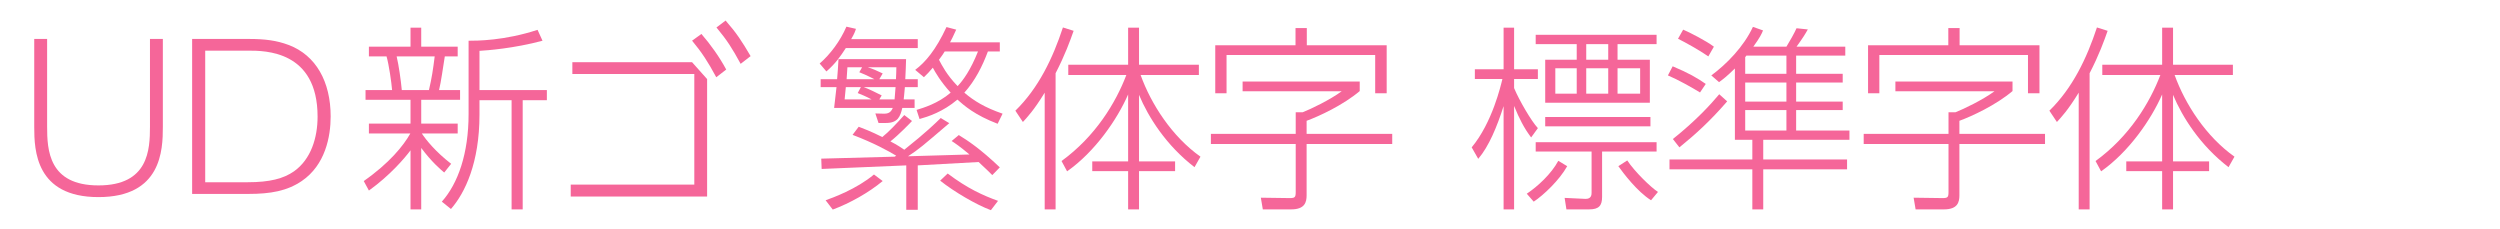
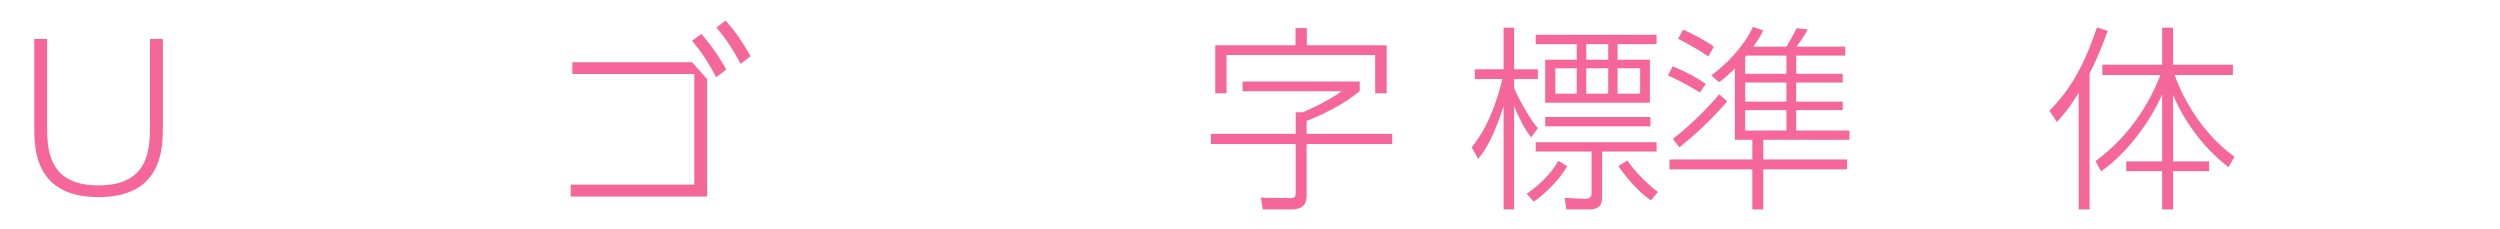
<svg xmlns="http://www.w3.org/2000/svg" version="1.1" x="0px" y="0px" viewBox="0 0 984 90" enable-background="new 0 0 984 90" xml:space="preserve">
  <g id="samples">
</g>
  <g id="titles">
    <g>
      <path fill="#F56699" d="M64.098,15.33v34.633c0,9.127-0.546,27.613-25.351,27.613    c-24.727,0-25.272-18.486-25.272-27.535V15.33h5.07v34.478c0,9.282,0.623,23.167,20.202,23.167    c19.735,0,20.281-14.041,20.281-23.167V15.33H64.098z" />
-       <path fill="#F56699" d="M75.624,15.33h22.309c6.475,0,10.998,0.624,15.601,2.34    c10.843,4.057,16.614,14.509,16.614,28.159c0,7.956-2.105,19.11-11.388,25.429    c-5.772,3.9-12.169,5.07-21.062,5.07H75.624V15.33z M80.771,71.727h16.771    c8.58,0,14.04-1.404,18.174-4.291C122.426,62.678,125,54.176,125,45.908    c0-25.975-20.671-25.975-27.302-25.975H80.771V71.727z" />
-       <path fill="#F56699" d="M174.841,67.905c-1.482-1.248-4.914-4.135-9.048-9.673v24.181h-4.213V59.168    c-2.262,3.042-8.034,9.828-16.381,15.834l-2.027-3.744c10.062-7.02,15.679-13.962,18.33-18.721    h-16.303v-3.899h16.381v-9.36h-17.706V35.455h10.452c-0.234-2.965-1.248-10.062-2.185-13.261h-6.942    v-3.822h16.381v-7.488h4.213v7.488h14.352v3.822h-5.069c-0.702,4.368-1.482,10.062-2.263,13.261    h8.269v3.822h-15.288v9.36h14.352v3.899h-14.118c1.638,2.496,5.382,7.177,11.545,11.935    L174.841,67.905z M168.835,35.455c1.17-5.07,1.56-7.723,2.262-13.261h-14.977    c0.858,3.666,1.638,9.126,2.028,13.261H168.835z M188.726,35.455h26.521v3.978h-9.516v42.979h-4.369    V39.433h-12.636v5.694c0,18.955-5.694,30.812-11.232,37.13l-3.589-2.887    c6.396-7.176,10.531-18.954,10.531-34.477V16.033c3.275,0,14.04,0,27.145-4.29l1.95,4.29    c-11.311,3.042-21.997,3.822-24.805,3.978V35.455z" />
      <path fill="#F56699" d="M272.4,24.488l5.92,6.64v46.241h-53.682v-4.72h48.642V29.127H225.279v-4.64    H272.4z M276.08,13.367c3.601,4.16,7.04,8.961,9.761,14.001l-3.92,3.04    c-3.36-6.24-5.681-9.761-9.521-14.4L276.08,13.367z M285.601,8.087    c4.4,5.04,6.4,8.16,9.84,14l-3.92,3.04c-3.36-6.16-5.28-9.2-9.521-14.32    L285.601,8.087z" />
-       <path fill="#F56699" d="M322.621,25.002c4.212-3.666,8.111-8.892,10.53-14.508l3.744,0.857    c-0.234,0.78-0.546,1.794-1.872,4.057h26.209v3.51h-28.315c-2.262,3.433-3.979,6.007-7.645,9.204    L322.621,25.002z M323.011,34.285v-3.12h6.474c0.234-2.419,0.391-5.148,0.547-7.879h26.599    c-0.078,2.809-0.156,4.992-0.312,7.879h4.914v3.12h-5.07c-0.234,2.886-0.391,3.978-0.469,4.836    h4.291v3.354h-4.837c-0.39,1.717-0.857,3.198-1.794,4.291c-0.936,1.014-2.34,1.638-4.602,1.638    h-2.965l-1.248-3.744l3.043,0.078c1.949,0.078,3.042-0.391,3.821-2.263h-23.089    c0.547-4.758,0.78-6.63,0.937-8.189H323.011z M373.635,48.482    c-10.765,9.204-11.935,10.218-16.225,13.026l24.181-0.702c-3.822-3.198-5.694-4.446-7.021-5.304    l2.809-2.341c3.432,2.106,8.268,5.227,16.146,12.715l-2.964,3.042    c-1.171-1.17-2.574-2.574-5.383-5.148l-23.946,1.326v17.473h-4.524V65.096l-33.308,1.404    l-0.156-4.057l28.939-0.779c0.234-0.156,0.312-0.234,0.546-0.391    c-3.12-1.872-8.736-4.992-17.16-8.19l2.418-3.197c2.028,0.779,4.758,1.794,9.282,4.056    c2.574-2.028,5.616-5.304,8.658-8.658l3.042,2.34c-0.702,0.78-5.147,5.383-8.502,8.034    c2.886,1.482,4.29,2.496,5.46,3.276c8.736-6.942,12.169-10.374,14.353-12.48L373.635,48.482z     M324.961,78.825c2.652-0.936,12.168-4.368,19.032-10.141l3.433,2.574    c-5.538,4.603-12.949,8.736-19.657,11.232L324.961,78.825z M332.917,34.285    c-0.078,0.779-0.39,4.212-0.468,4.836h10.608c-2.185-1.17-4.29-2.028-5.46-2.496l1.248-2.34    H332.917z M344.149,31.165c-0.39-0.156-2.73-1.482-5.929-2.73l1.093-1.95h-5.772    c-0.156,2.418-0.234,3.354-0.312,4.681H344.149z M339.938,34.285c1.638,0.546,5.771,2.573,7.098,3.275    l-0.936,1.561h6.006c0.078-0.937,0.156-1.794,0.391-4.836H339.938z M352.651,31.165    c0.078-1.872,0.156-3.198,0.156-4.681H341.575c1.794,0.546,3.744,1.404,5.851,2.418l-1.326,2.263    H352.651z M393.525,16.657v3.588h-4.681c-2.184,5.851-5.069,11.545-9.282,16.225    c3.744,3.198,8.034,5.851,15.055,8.269l-1.95,3.978c-8.97-3.432-13.104-7.098-15.834-9.516    c-5.694,4.836-11.545,6.708-14.899,7.644l-1.17-3.588c2.574-0.78,8.425-2.496,13.417-6.786    c-3.979-4.368-6.007-7.956-7.021-9.828c-1.326,1.56-2.34,2.652-3.51,3.744l-3.433-2.887    c3.979-2.964,8.112-7.8,12.325-16.849l3.821,1.015c-1.248,2.808-1.794,3.822-2.418,4.992H393.525z     M371.841,20.244c-0.312,0.546-1.171,1.872-2.263,3.276c1.17,2.184,2.965,5.85,7.332,10.374    c2.185-2.262,5.148-6.396,8.035-13.65H371.841z M390.016,82.725    c-5.694-2.106-14.509-7.254-19.969-11.622l2.964-2.809c7.722,5.851,13.962,8.658,19.812,10.765    L390.016,82.725z" />
-       <path fill="#F56699" d="M415.48,82.412h-4.29V36.469c-4.29,7.021-6.942,9.75-8.581,11.545l-2.964-4.446    c9.127-8.893,14.743-20.671,18.721-32.762l4.212,1.326c-1.403,3.979-3.354,9.438-7.098,16.692V82.412    z M417.82,63.38c13.417-9.75,21.373-23.011,25.507-33.854h-22.854v-4.056h23.557V10.884h4.29v14.587    h23.558v4.056h-22.934c4.135,11.467,12.324,24.181,23.557,32.138l-2.34,4.134    c-11.076-8.502-18.175-19.656-21.841-28.471v26.209h14.196v3.822h-14.196v15.054h-4.29V67.359h-14.118    v-3.822h14.118V37.171c-4.29,9.828-13.026,22.543-24.024,30.265L417.82,63.38z" />
      <path fill="#F56699" d="M535.188,32.101v3.744c-6.553,5.538-15.991,9.906-20.905,11.7v5.148h33.697    v3.979H514.283v20.202c0,2.73-0.702,5.538-6.084,5.538h-11.154l-0.78-4.602l11.311,0.156    c2.106,0,2.418-0.312,2.418-2.419V56.672H476.608v-3.979h33.385v-8.502h2.73    c3.198-1.248,10.687-4.837,15.366-8.269h-39.001v-3.822H535.188z M514.361,11.04v6.786h31.436    v18.877h-4.524V21.649h-58.502v15.055h-4.446V17.826h31.591v-6.786H514.361z" />
      <path fill="#F56699" d="M602.656,54.098c-2.729-3.588-4.68-7.41-6.708-12.402v40.717h-4.134V41.774    c-2.574,8.034-5.772,15.834-9.984,20.748l-2.574-4.523c8.112-9.751,11.466-24.337,12.09-26.911    h-10.842v-3.822h11.311V10.884h4.134v16.381h9.36v3.822h-9.36v3.588    c2.028,4.836,6.786,13.026,9.36,15.757L602.656,54.098z M600.94,76.25    c4.212-2.808,9.673-7.8,12.402-12.948l3.511,2.106c-3.043,5.46-9.283,11.388-13.183,13.962    L600.94,76.25z M652.032,13.693v3.666h-15.366v6.162h12.714v16.927h-41.186V23.521h12.403v-6.162    H604.45v-3.666H652.032z M652.032,55.97v3.666h-21.45v17.862c0,3.433-1.248,4.914-5.07,4.914h-8.971    l-0.702-4.523l8.19,0.39c2.418,0.078,2.418-1.794,2.418-2.418V59.636H604.45v-3.666H652.032z     M649.614,46.064v3.666h-41.42V46.064H649.614z M620.598,26.874h-8.425v9.984h8.425V26.874z M633,17.359    h-8.658v6.162H633V17.359z M633,26.874h-8.658v9.984H633V26.874z M645.559,26.874h-8.893v9.984h8.893    V26.874z M640.488,63.146c2.886,4.368,9.282,10.608,12.09,12.402l-2.729,3.276    c-5.461-3.432-10.921-10.687-12.871-13.416L640.488,63.146z" />
      <path fill="#F56699" d="M669.127,36.391c-3.042-1.872-8.736-5.07-12.636-6.708l1.872-3.588    c6.318,2.651,9.672,4.602,13.026,6.942L669.127,36.391z M703.137,18.372    c1.092-1.716,3.276-5.616,3.979-7.254l4.445,0.468c-1.014,1.794-1.949,3.354-4.445,6.786h19.188    v3.51h-19.345v7.177h18.33v3.432h-18.33v7.488h18.33v3.354h-18.33v8.034h20.982v3.666h-33.931    v7.723h32.995v3.9h-32.995v15.756h-4.29V66.657h-32.605v-3.9h32.605v-7.723h-6.865V26.952    c-3.275,3.198-4.445,4.057-6.24,5.383l-3.042-2.652c5.929-4.368,12.793-11.311,16.381-19.11    l3.979,1.403c-0.546,1.326-1.17,2.73-3.822,6.396H703.137z M679.813,39.902    c-6.63,7.644-12.168,12.714-18.798,18.097l-2.574-3.276c9.282-7.41,14.977-13.729,18.252-17.629    L679.813,39.902z M672.403,22.195c-3.744-2.574-8.814-5.382-11.935-6.942l2.028-3.588    c2.574,1.092,9.126,4.446,12.091,6.708L672.403,22.195z M687.38,21.882l-0.468,0.624v6.553h16.225    v-7.177H687.38z M703.137,32.491h-16.225v7.488h16.225V32.491z M703.137,43.333h-16.225v8.034h16.225    V43.333z" />
-       <path fill="#F56699" d="M792.128,32.101v3.744c-6.553,5.538-15.991,9.906-20.905,11.7v5.148h33.697    v3.979h-33.697v20.202c0,2.73-0.702,5.538-6.084,5.538h-11.154l-0.78-4.602l11.311,0.156    c2.106,0,2.418-0.312,2.418-2.419V56.672h-33.385v-3.979h33.385v-8.502h2.73    c3.198-1.248,10.687-4.837,15.366-8.269h-39.001v-3.822H792.128z M771.301,11.04v6.786h31.436    v18.877h-4.524V21.649h-58.502v15.055h-4.446V17.826h31.591v-6.786H771.301z" />
      <path fill="#F56699" d="M822.469,82.412h-4.29V36.469c-4.29,7.021-6.942,9.75-8.581,11.545l-2.964-4.446    c9.127-8.893,14.743-20.671,18.721-32.762l4.212,1.326c-1.403,3.979-3.354,9.438-7.098,16.692V82.412    z M824.809,63.38c13.417-9.75,21.373-23.011,25.507-33.854h-22.854v-4.056h23.557V10.884h4.29v14.587    h23.558v4.056h-22.934c4.135,11.467,12.324,24.181,23.557,32.138l-2.34,4.134    c-11.076-8.502-18.175-19.656-21.841-28.471v26.209h14.196v3.822h-14.196v15.054h-4.29V67.359h-14.118    v-3.822h14.118V37.171c-4.29,9.828-13.026,22.543-24.024,30.265L824.809,63.38z" />
    </g>
  </g>
</svg>